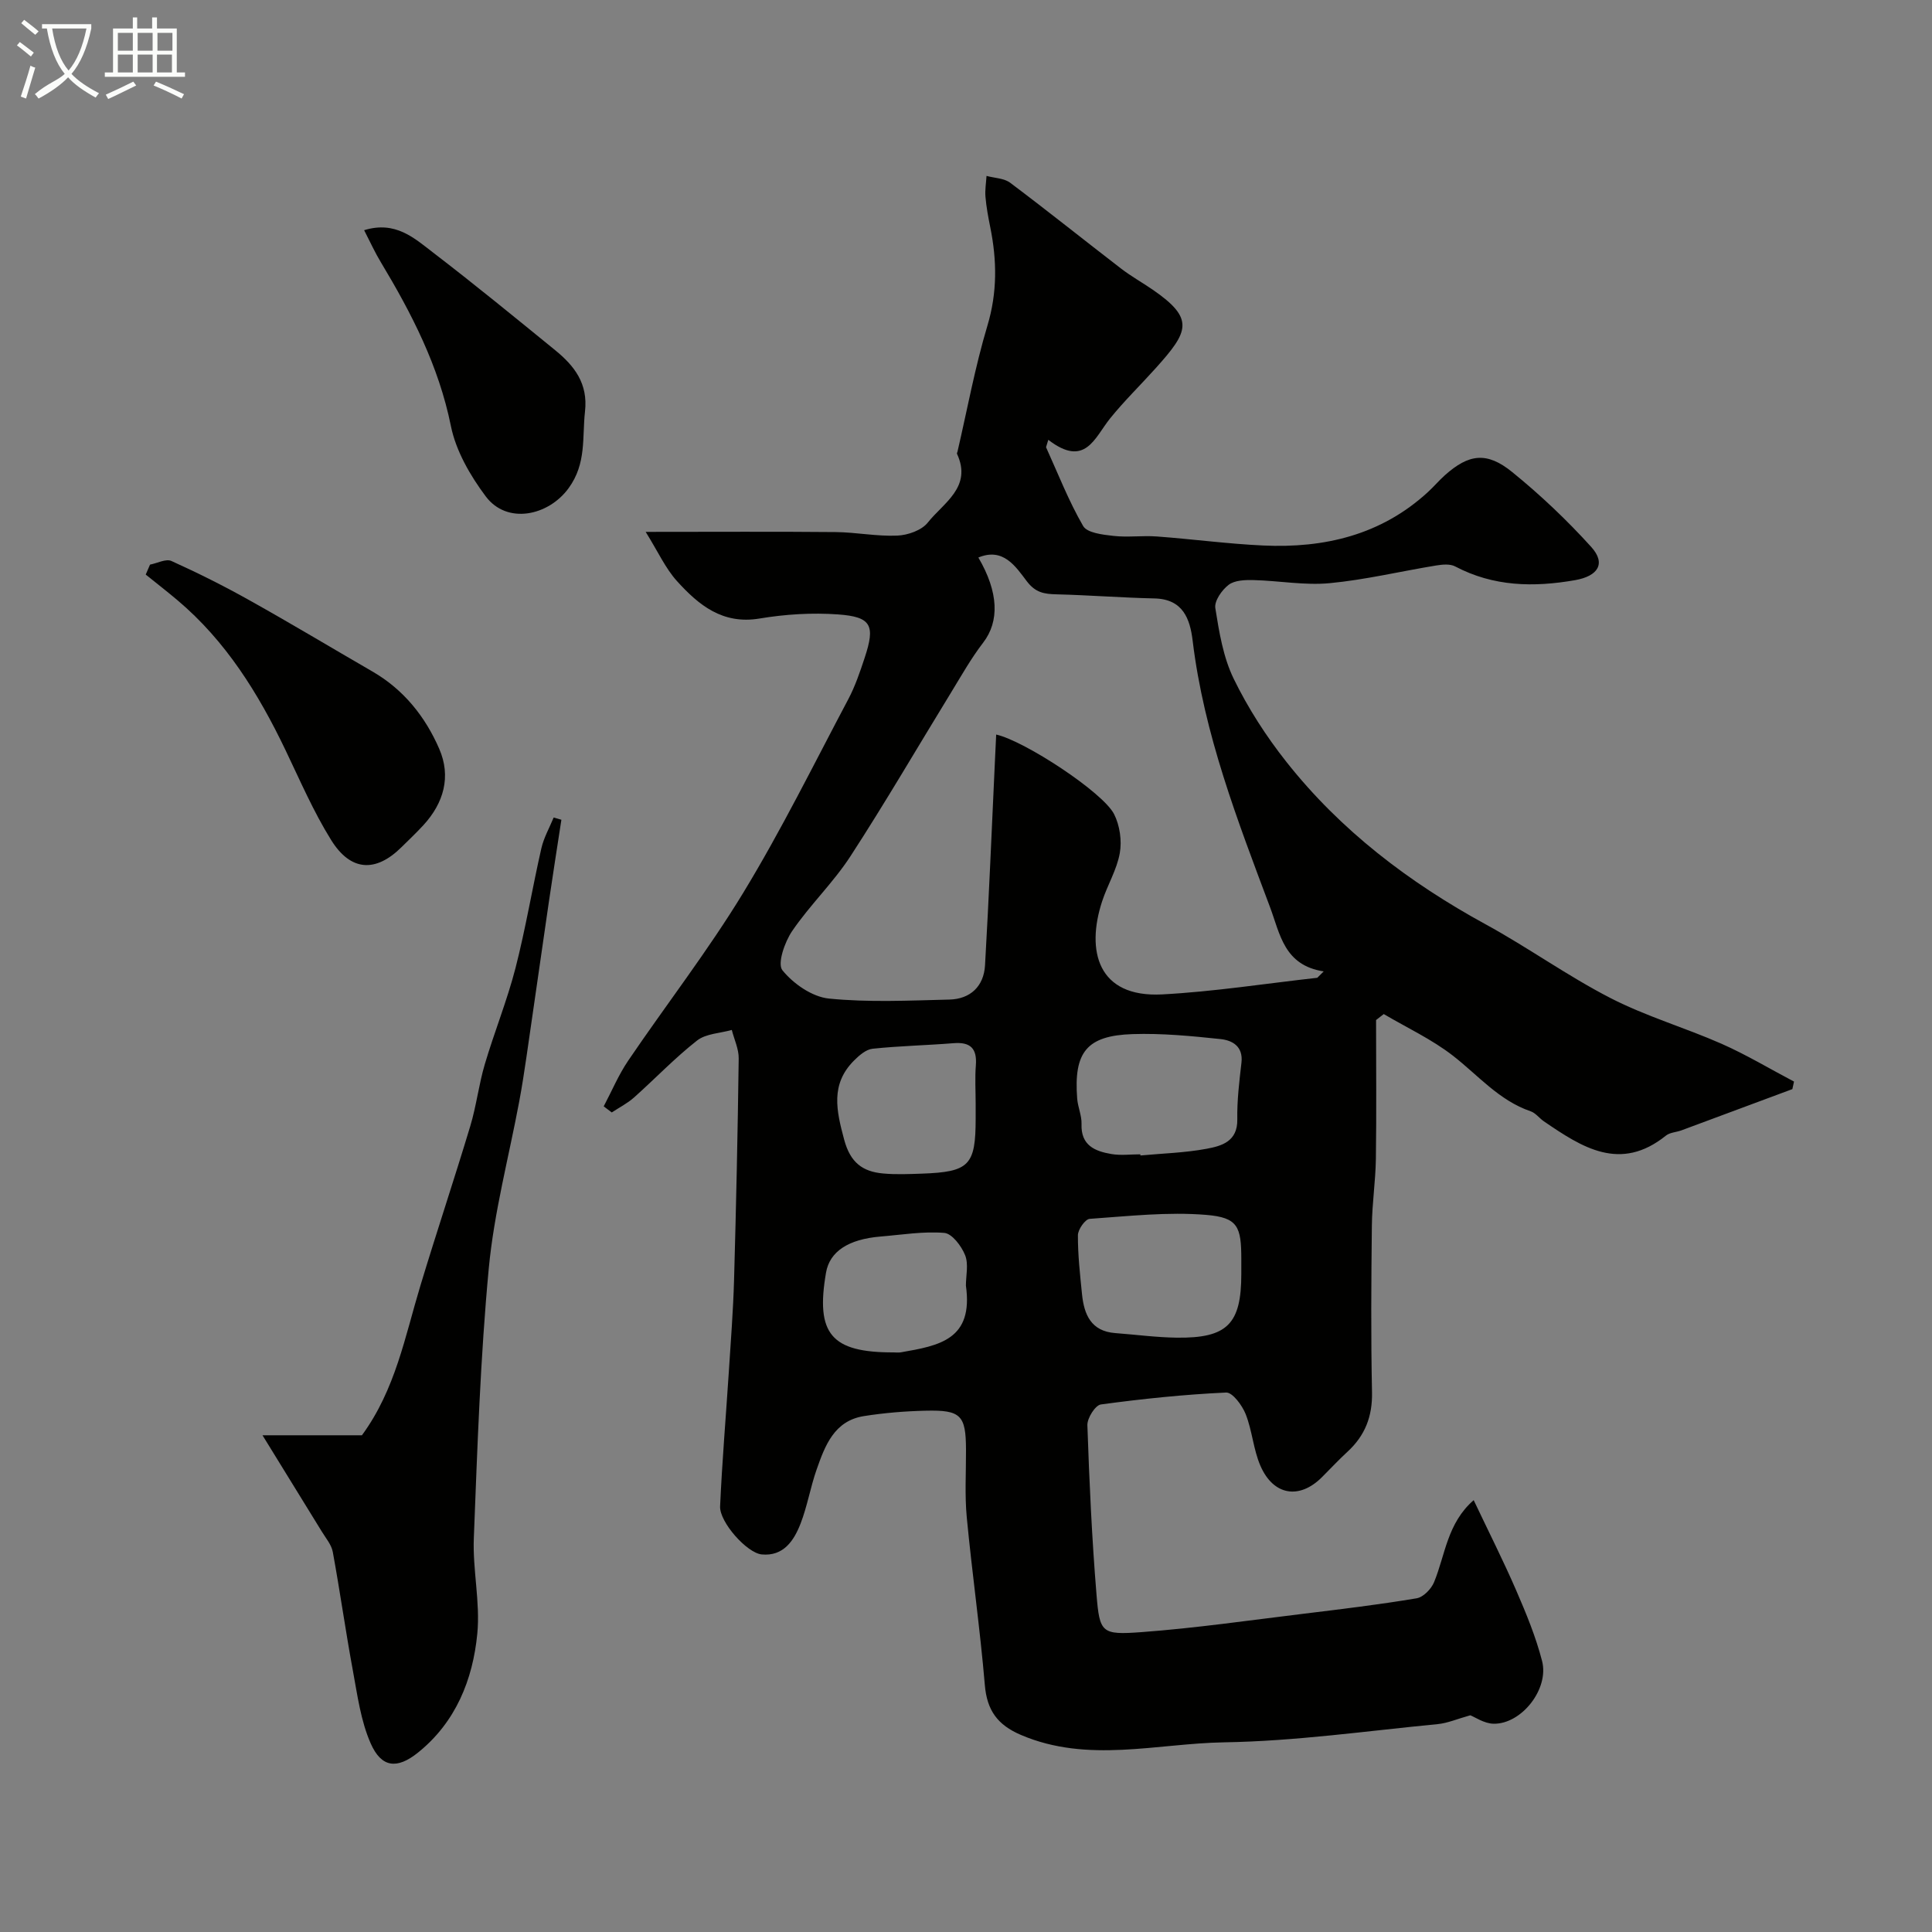
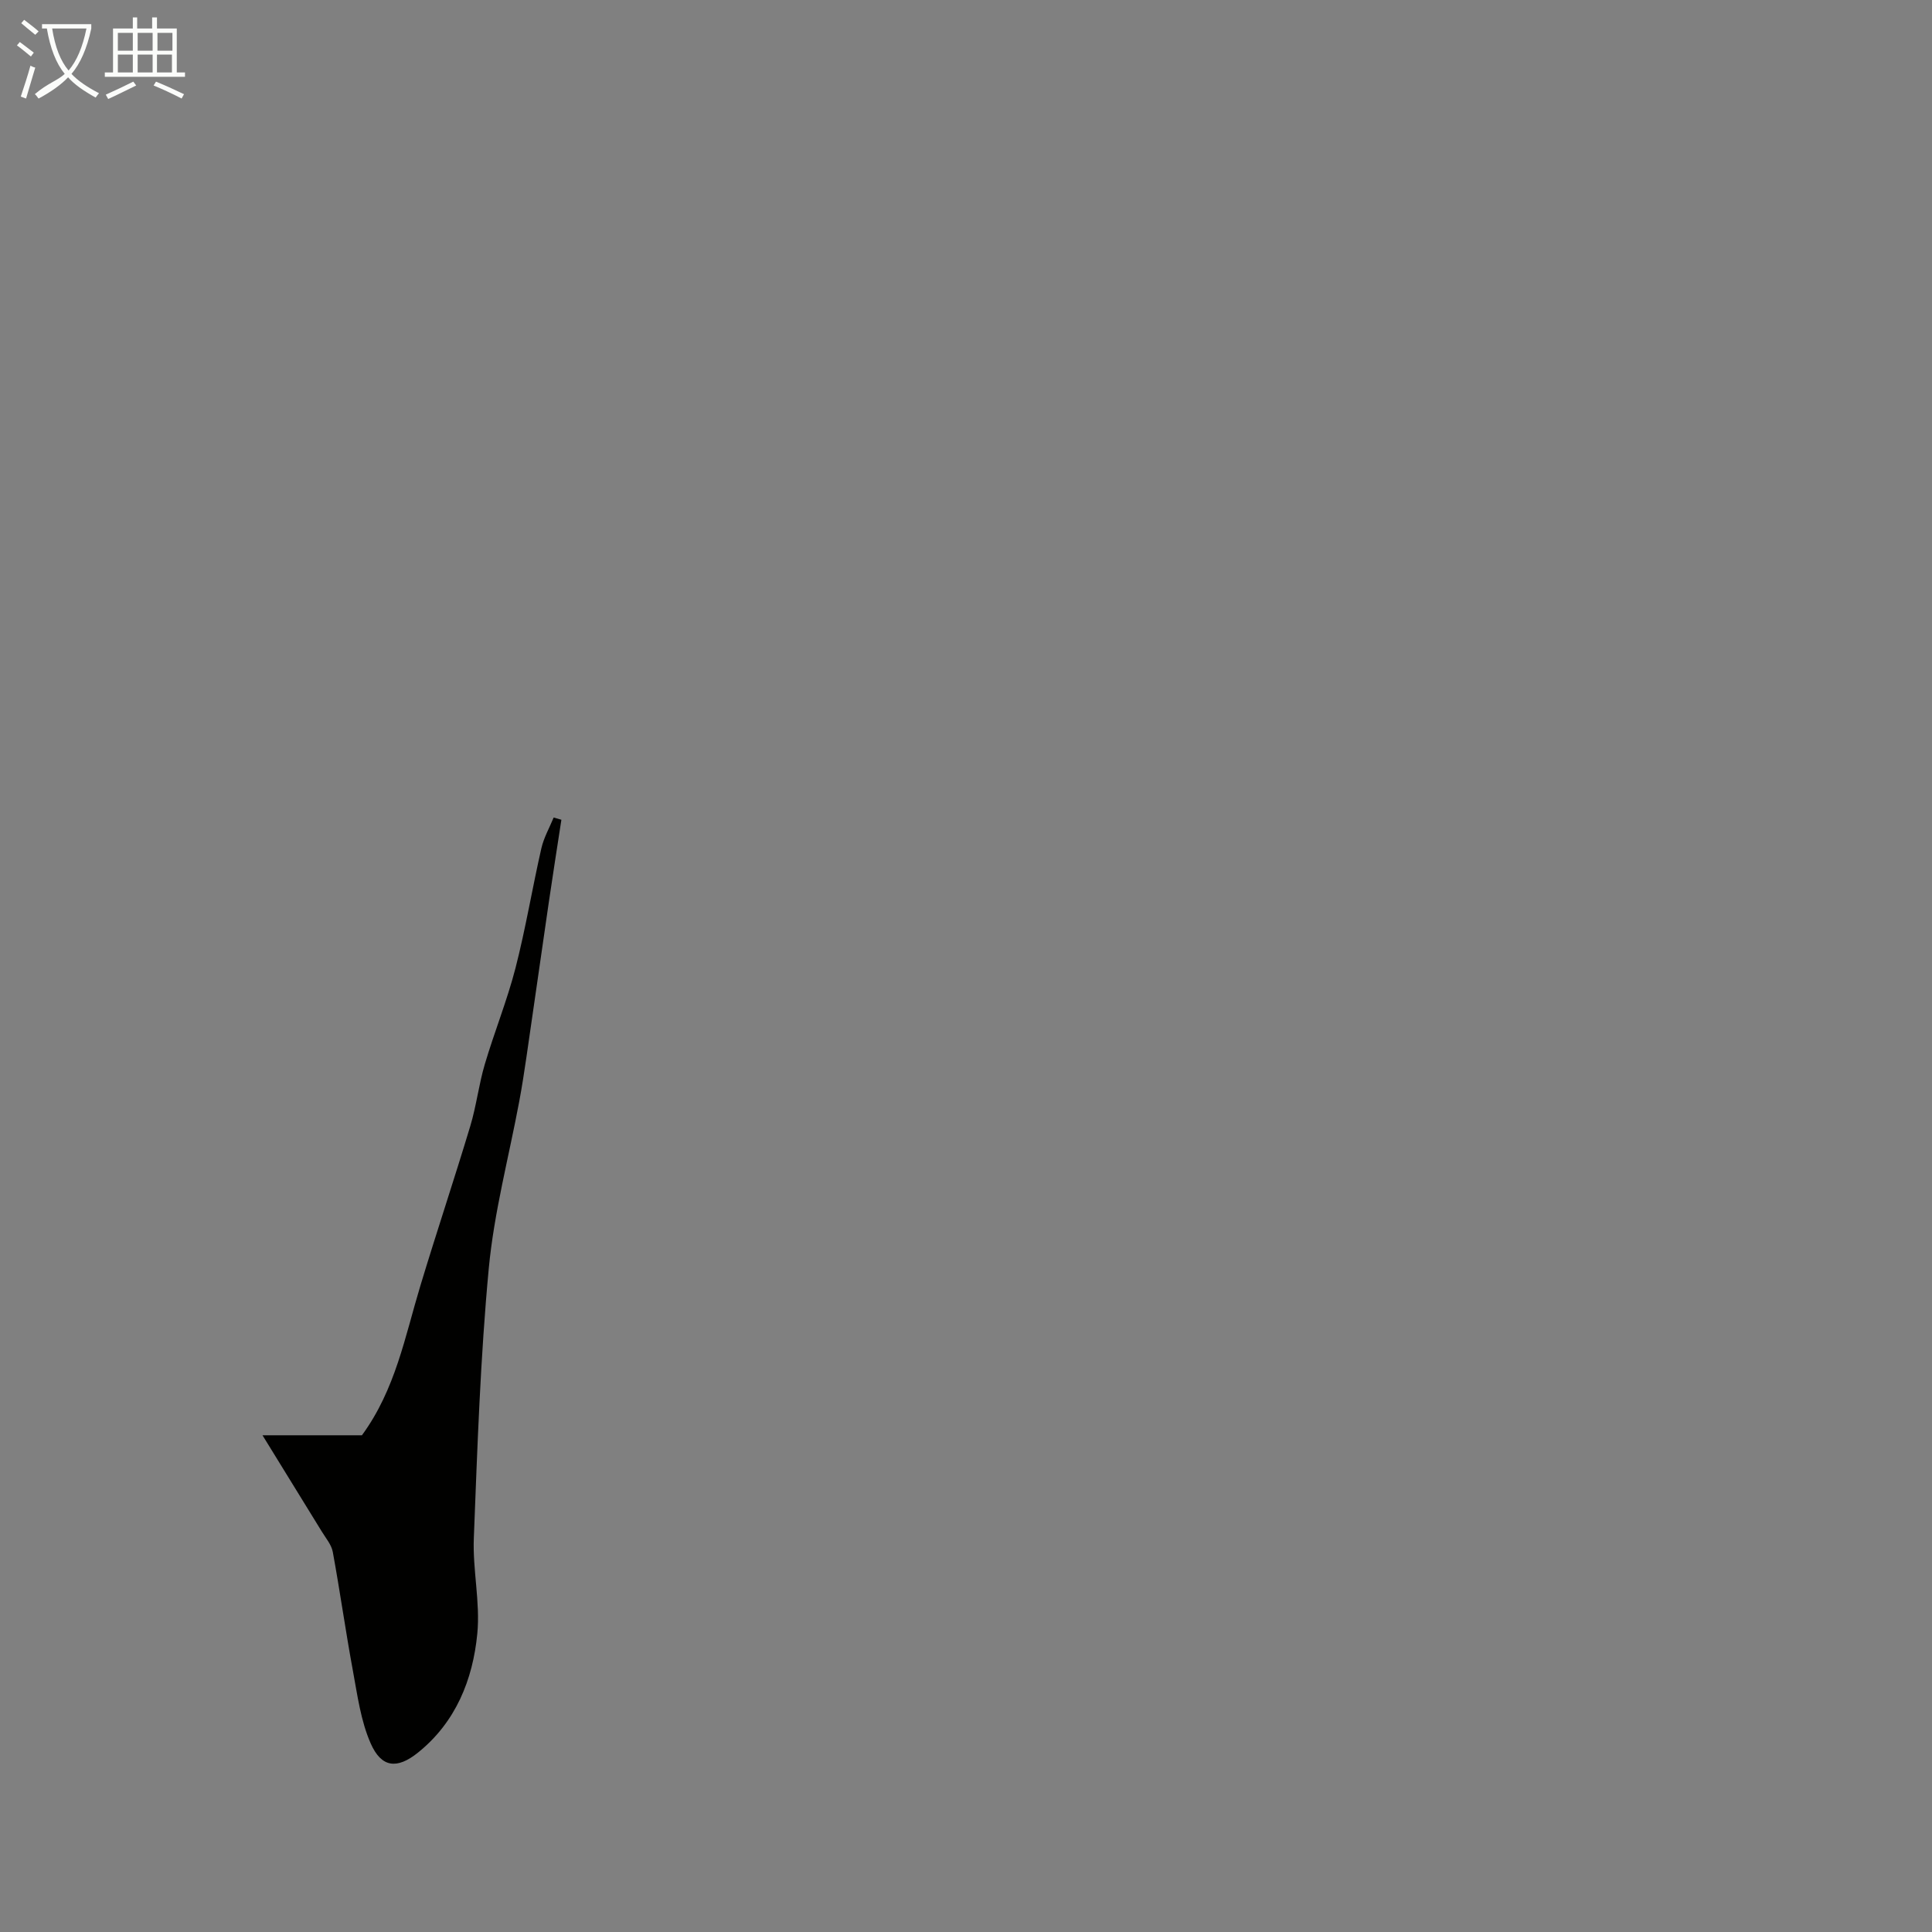
<svg xmlns="http://www.w3.org/2000/svg" enable-background="new 0 0 400 400" viewBox="0 0 400 400">
  <rect x="0" y="0" width="400" height="400" fill="#808080" stroke="none" />
  <path d="m6.4 11.7c-1-.8-1.9-1.6-2.9-2.3l.6-.7c.9.7 1.9 1.4 2.9 2.2zm-2.1 8.3c.7-2.1 1.4-4.2 2-6.4.2.1.6.3 1 .4-.7 2.3-1.3 4.4-1.9 6.4zm3-12.8c-1.1-.9-2.1-1.7-2.9-2.4l.6-.7c1 .8 2 1.5 3 2.4zm1.4-1.3v-.9h10.2v.9c-.9 4.2-2.3 7.3-4.1 9.4 1.3 1.4 3.2 2.7 5.7 4-.2.2-.4.5-.7.9-2.5-1.4-4.4-2.7-5.7-4.2-1.4 1.5-3.5 3-6.1 4.4 0 0 0 0-.1-.1-.3-.4-.5-.7-.7-.8 2.7-2.3 4.7-2.8 6.2-4.2-1.8-2.2-3-5.3-3.7-9.4zm9.2 0h-7.1c.6 3.8 1.7 6.7 3.4 8.7 1.7-2 2.9-4.8 3.7-8.7z" fill="#fbfcfa" />
  <path d="m31.6 3.6h.9v2.3h4.1v9.1h1.7v.9h-16.6v-.9h1.7v-9.1h4.1v-2.3h.9v2.3h3.1v-2.3zm-4 13.3.6.8c-1.9.9-3.8 1.9-5.8 2.8-.2-.3-.3-.6-.5-.9 2-.9 3.9-1.8 5.7-2.7zm-3.2-10.1v3.7h3.1v-3.7zm0 4.5v3.7h3.1v-3.7zm4.1-4.5v3.7h3.1v-3.7zm0 4.5v3.7h3.1v-3.7zm9.1 9.1c-2.1-1.1-4.1-2-5.8-2.7l.5-.8c2.2.9 4.1 1.8 5.8 2.6zm-1.9-13.6h-3.1v3.7h3.1zm-3.2 4.5v3.7h3.1v-3.7z" fill="#fbfcfa" />
  <g fill="#010100">
-     <path d="m305.11 310.59c3.12 6.58 6.15 12.56 8.81 18.7 2.06 4.75 4.06 9.6 5.35 14.6 1.5 5.8-4.27 13.1-10.04 12.99-1.96-.04-3.9-1.4-4.82-1.75-2.7.75-4.69 1.63-6.75 1.83-14.72 1.42-29.44 3.53-44.19 3.77-14 .23-28.24 4.4-42.12-1.54-4.83-2.07-7.01-5.08-7.45-10.32-.98-11.59-2.64-23.13-3.74-34.71-.44-4.63-.14-9.32-.16-13.99-.02-7.16-1.03-8.28-8.37-8.1-4.27.1-8.56.45-12.78 1.12-6.14.98-8.04 6.11-9.78 11.07-1.29 3.67-1.92 7.57-3.32 11.18-1.37 3.52-3.52 6.81-8.03 6.39-3.09-.29-8.78-6.72-8.63-9.96.41-9.22 1.19-18.42 1.79-27.62.41-6.43.92-12.86 1.1-19.29.43-15.27.76-30.53.96-45.8.03-1.97-.93-3.95-1.43-5.92-2.43.69-5.35.75-7.19 2.19-4.61 3.61-8.68 7.9-13.06 11.8-1.37 1.22-3.06 2.07-4.6 3.09-.56-.42-1.11-.84-1.67-1.26 1.68-3.17 3.08-6.54 5.09-9.49 7.88-11.61 16.51-22.74 23.79-34.71 7.89-12.97 14.62-26.63 21.74-40.06 1.44-2.71 2.44-5.68 3.41-8.61 2.23-6.72 1.41-8.48-5.5-8.98-5.38-.39-10.94-.04-16.27.85-7.66 1.28-12.6-2.8-17.07-7.73-2.41-2.66-3.95-6.12-6.5-10.21 14.35 0 26.84-.08 39.33.04 4.26.04 8.54.92 12.77.73 2.18-.09 5.04-1.09 6.31-2.7 3.24-4.09 9.24-7.32 6.05-14.23-.05-.11.06-.31.1-.46 2.02-8.7 3.63-17.52 6.19-26.06 2.07-6.89 1.98-13.56.59-20.41-.42-2.08-.81-4.18-.99-6.28-.12-1.43.13-2.89.22-4.33 1.65.45 3.63.47 4.9 1.42 7.74 5.81 15.29 11.87 22.96 17.77 2.07 1.59 4.36 2.87 6.52 4.35 8.82 6.06 7.43 8.7.68 16.23-3.13 3.49-6.52 6.78-9.46 10.42-3.23 4-5.15 10.33-12.81 4.45-.16.51-.32 1.02-.47 1.53 2.49 5.48 4.68 11.13 7.68 16.31.83 1.44 4.06 1.8 6.26 2.05 2.96.34 6-.1 8.99.12 7.35.54 14.67 1.53 22.02 1.87 12.68.59 24.41-2.17 34.08-11.03 1.23-1.12 2.31-2.41 3.55-3.52 4.94-4.4 8.66-4.94 13.93-.66 5.82 4.72 11.33 9.94 16.36 15.5 3.14 3.47 1.37 6.05-3.31 6.88-8.62 1.51-16.91 1.35-24.86-2.84-1.06-.56-2.65-.4-3.94-.19-7.35 1.2-14.65 2.96-22.04 3.66-5.18.49-10.49-.51-15.75-.64-1.75-.04-3.9.02-5.16.98-1.4 1.06-3 3.35-2.76 4.83.79 4.96 1.63 10.15 3.79 14.59 2.96 6.08 6.71 11.91 10.91 17.22 11.24 14.23 25.41 24.99 41.3 33.67 8.78 4.8 16.96 10.7 25.84 15.26 7.35 3.78 15.42 6.12 23.01 9.47 5.13 2.27 9.98 5.19 14.96 7.81-.11.52-.23 1.04-.34 1.56-7.66 2.85-15.31 5.7-22.97 8.54-1.06.39-2.37.42-3.2 1.08-9.47 7.62-17.39 2.44-25.29-2.96-.94-.65-1.7-1.72-2.73-2.07-6.55-2.24-10.87-7.46-16.1-11.52-4.37-3.39-9.51-5.78-14.31-8.61-.53.41-1.06.83-1.59 1.24 0 9.59.1 19.18-.04 28.77-.07 4.6-.78 9.2-.83 13.8-.13 11.5-.21 23 .03 34.5.1 5.01-1.45 8.97-5.07 12.3-1.84 1.69-3.54 3.53-5.31 5.29-4.66 4.65-10.05 3.8-12.73-2.39-1.46-3.37-1.69-7.26-3.05-10.69-.72-1.81-2.73-4.52-4.04-4.46-8.67.4-17.34 1.3-25.94 2.47-1.15.16-2.84 2.83-2.79 4.29.4 11.7.93 23.4 1.89 35.06.65 7.93 1.03 8.39 9.24 7.79 11.26-.83 22.47-2.46 33.7-3.82 7.8-.95 15.6-1.89 23.34-3.19 1.38-.23 3.03-1.93 3.61-3.34 2.33-5.67 2.71-12.2 8.2-16.98zm-32.38-108.15c.44-.44.89-.88 1.33-1.32-8.22-1.27-9.02-7.72-11.11-13.29-6.74-17.98-13.69-35.88-16.02-55.15-.55-4.56-2-8.65-7.91-8.78-6.75-.15-13.5-.68-20.25-.85-2.55-.06-4.37-.32-6.19-2.72-2.31-3.05-4.88-7.04-10.02-4.9 4.22 7.21 4.38 13.22.99 17.63-2.47 3.21-4.48 6.78-6.6 10.25-6.95 11.33-13.63 22.82-20.87 33.96-3.55 5.47-8.39 10.09-12.07 15.49-1.55 2.27-3.11 6.77-2.02 8.12 2.26 2.8 6.16 5.51 9.62 5.86 8.24.83 16.63.41 24.95.21 4.36-.11 7.13-2.76 7.38-7.1.82-14.16 1.39-28.34 2.06-42.52.08-1.73.16-3.46.25-5.25 5.86 1.31 22.1 11.94 24.41 16.48 1.18 2.33 1.64 5.5 1.18 8.07-.61 3.45-2.57 6.63-3.67 10.02-3.31 10.13-.97 19.94 12.46 19.23 10.72-.57 21.4-2.25 32.1-3.44zm-15.73 61.3c0-1 0-1.99 0-2.99 0-6.8-.69-8.67-7.26-9.22-7.97-.66-16.09.26-24.13.82-.93.06-2.43 2.2-2.44 3.38-.02 4.08.44 8.16.85 12.23.43 4.22 1.88 7.66 6.87 8.04 4.24.32 8.48.89 12.73.95 10.49.13 13.38-2.82 13.38-13.21zm-20.91-24.75c.01.08.02.16.02.24 4.58-.43 9.21-.55 13.71-1.39 3.11-.58 6.43-1.5 6.35-6.09-.07-3.9.41-7.83.86-11.73.39-3.39-1.89-4.63-4.33-4.89-6.05-.64-12.17-1.23-18.23-1.03-9.49.32-12.19 3.74-11.45 13.36.14 1.77.96 3.53.9 5.27-.16 4.42 2.78 5.62 6.18 6.2 1.96.33 4 .06 5.99.06zm-34.09-10.43c0-2.67-.17-5.34.04-7.99.27-3.5-1.12-4.87-4.61-4.59-5.59.45-11.2.56-16.77 1.15-1.36.14-2.78 1.38-3.84 2.44-4.92 4.92-3.66 10.37-2.04 16.4 1.28 4.75 3.82 6.61 8.09 6.99 2.64.24 5.33.12 7.99.03 9.83-.35 11.14-1.71 11.14-11.43 0-1.01 0-2 0-3zm-2.02 37.61c0-2.04.58-4.43-.16-6.29-.75-1.89-2.71-4.49-4.32-4.62-4.34-.36-8.78.39-13.18.75-6.7.55-10.55 3.12-11.3 7.47-2.19 12.69 1.07 16.55 13.97 16.52.5 0 1.01.07 1.49-.01 8.02-1.39 15.08-2.64 13.5-13.82z" />
    <path d="m54.35 297.16h20.58c6.94-9.46 8.91-20.42 12.1-30.95 3.34-11.06 7.01-22.02 10.34-33.08 1.26-4.18 1.76-8.59 3-12.78 1.98-6.69 4.62-13.19 6.36-19.93 2.1-8.17 3.47-16.53 5.35-24.77.5-2.21 1.68-4.27 2.55-6.39.53.15 1.07.31 1.6.46-.87 5.68-1.77 11.36-2.6 17.05-1.56 10.68-3.07 21.36-4.63 32.04-.45 3.07-.92 6.14-1.49 9.19-2.15 11.52-5.21 22.94-6.31 34.56-1.75 18.56-2.37 37.24-3.1 55.89-.26 6.58 1.35 13.28.72 19.78-.92 9.54-4.47 18.34-12.26 24.61-4.38 3.53-7.61 3.13-9.82-1.9-2.05-4.66-2.74-9.97-3.68-15.05-1.51-8.17-2.66-16.4-4.16-24.58-.28-1.51-1.46-2.87-2.3-4.26-3.98-6.47-7.98-12.94-12.25-19.89z" />
-     <path d="m31.06 116.9c1.5-.29 3.31-1.27 4.44-.75 5.53 2.5 10.98 5.23 16.27 8.2 8.52 4.76 16.89 9.79 25.34 14.68 6.47 3.74 10.94 9.35 13.83 16.01 2.49 5.73.95 11.19-3.27 15.79-1.46 1.59-3.04 3.08-4.58 4.6-5.29 5.22-10.46 5.01-14.51-1.48-3.69-5.91-6.47-12.4-9.5-18.71-5.6-11.68-12.32-22.53-22.36-30.99-2.15-1.81-4.36-3.53-6.55-5.29.31-.71.6-1.38.89-2.06z" />
-     <path d="m75.39 47.66c6.49-2.01 10.42 1.67 14.29 4.64 8.56 6.56 16.91 13.4 25.27 20.21 3.96 3.23 6.82 6.88 6.17 12.67-.61 5.43.34 10.74-3.38 15.87-4.2 5.79-12.79 7.59-17.18 1.71-3.21-4.29-6.17-9.41-7.21-14.57-2.51-12.41-8.11-23.27-14.5-33.9-1.17-1.92-2.1-3.98-3.46-6.63z" />
  </g>
</svg>